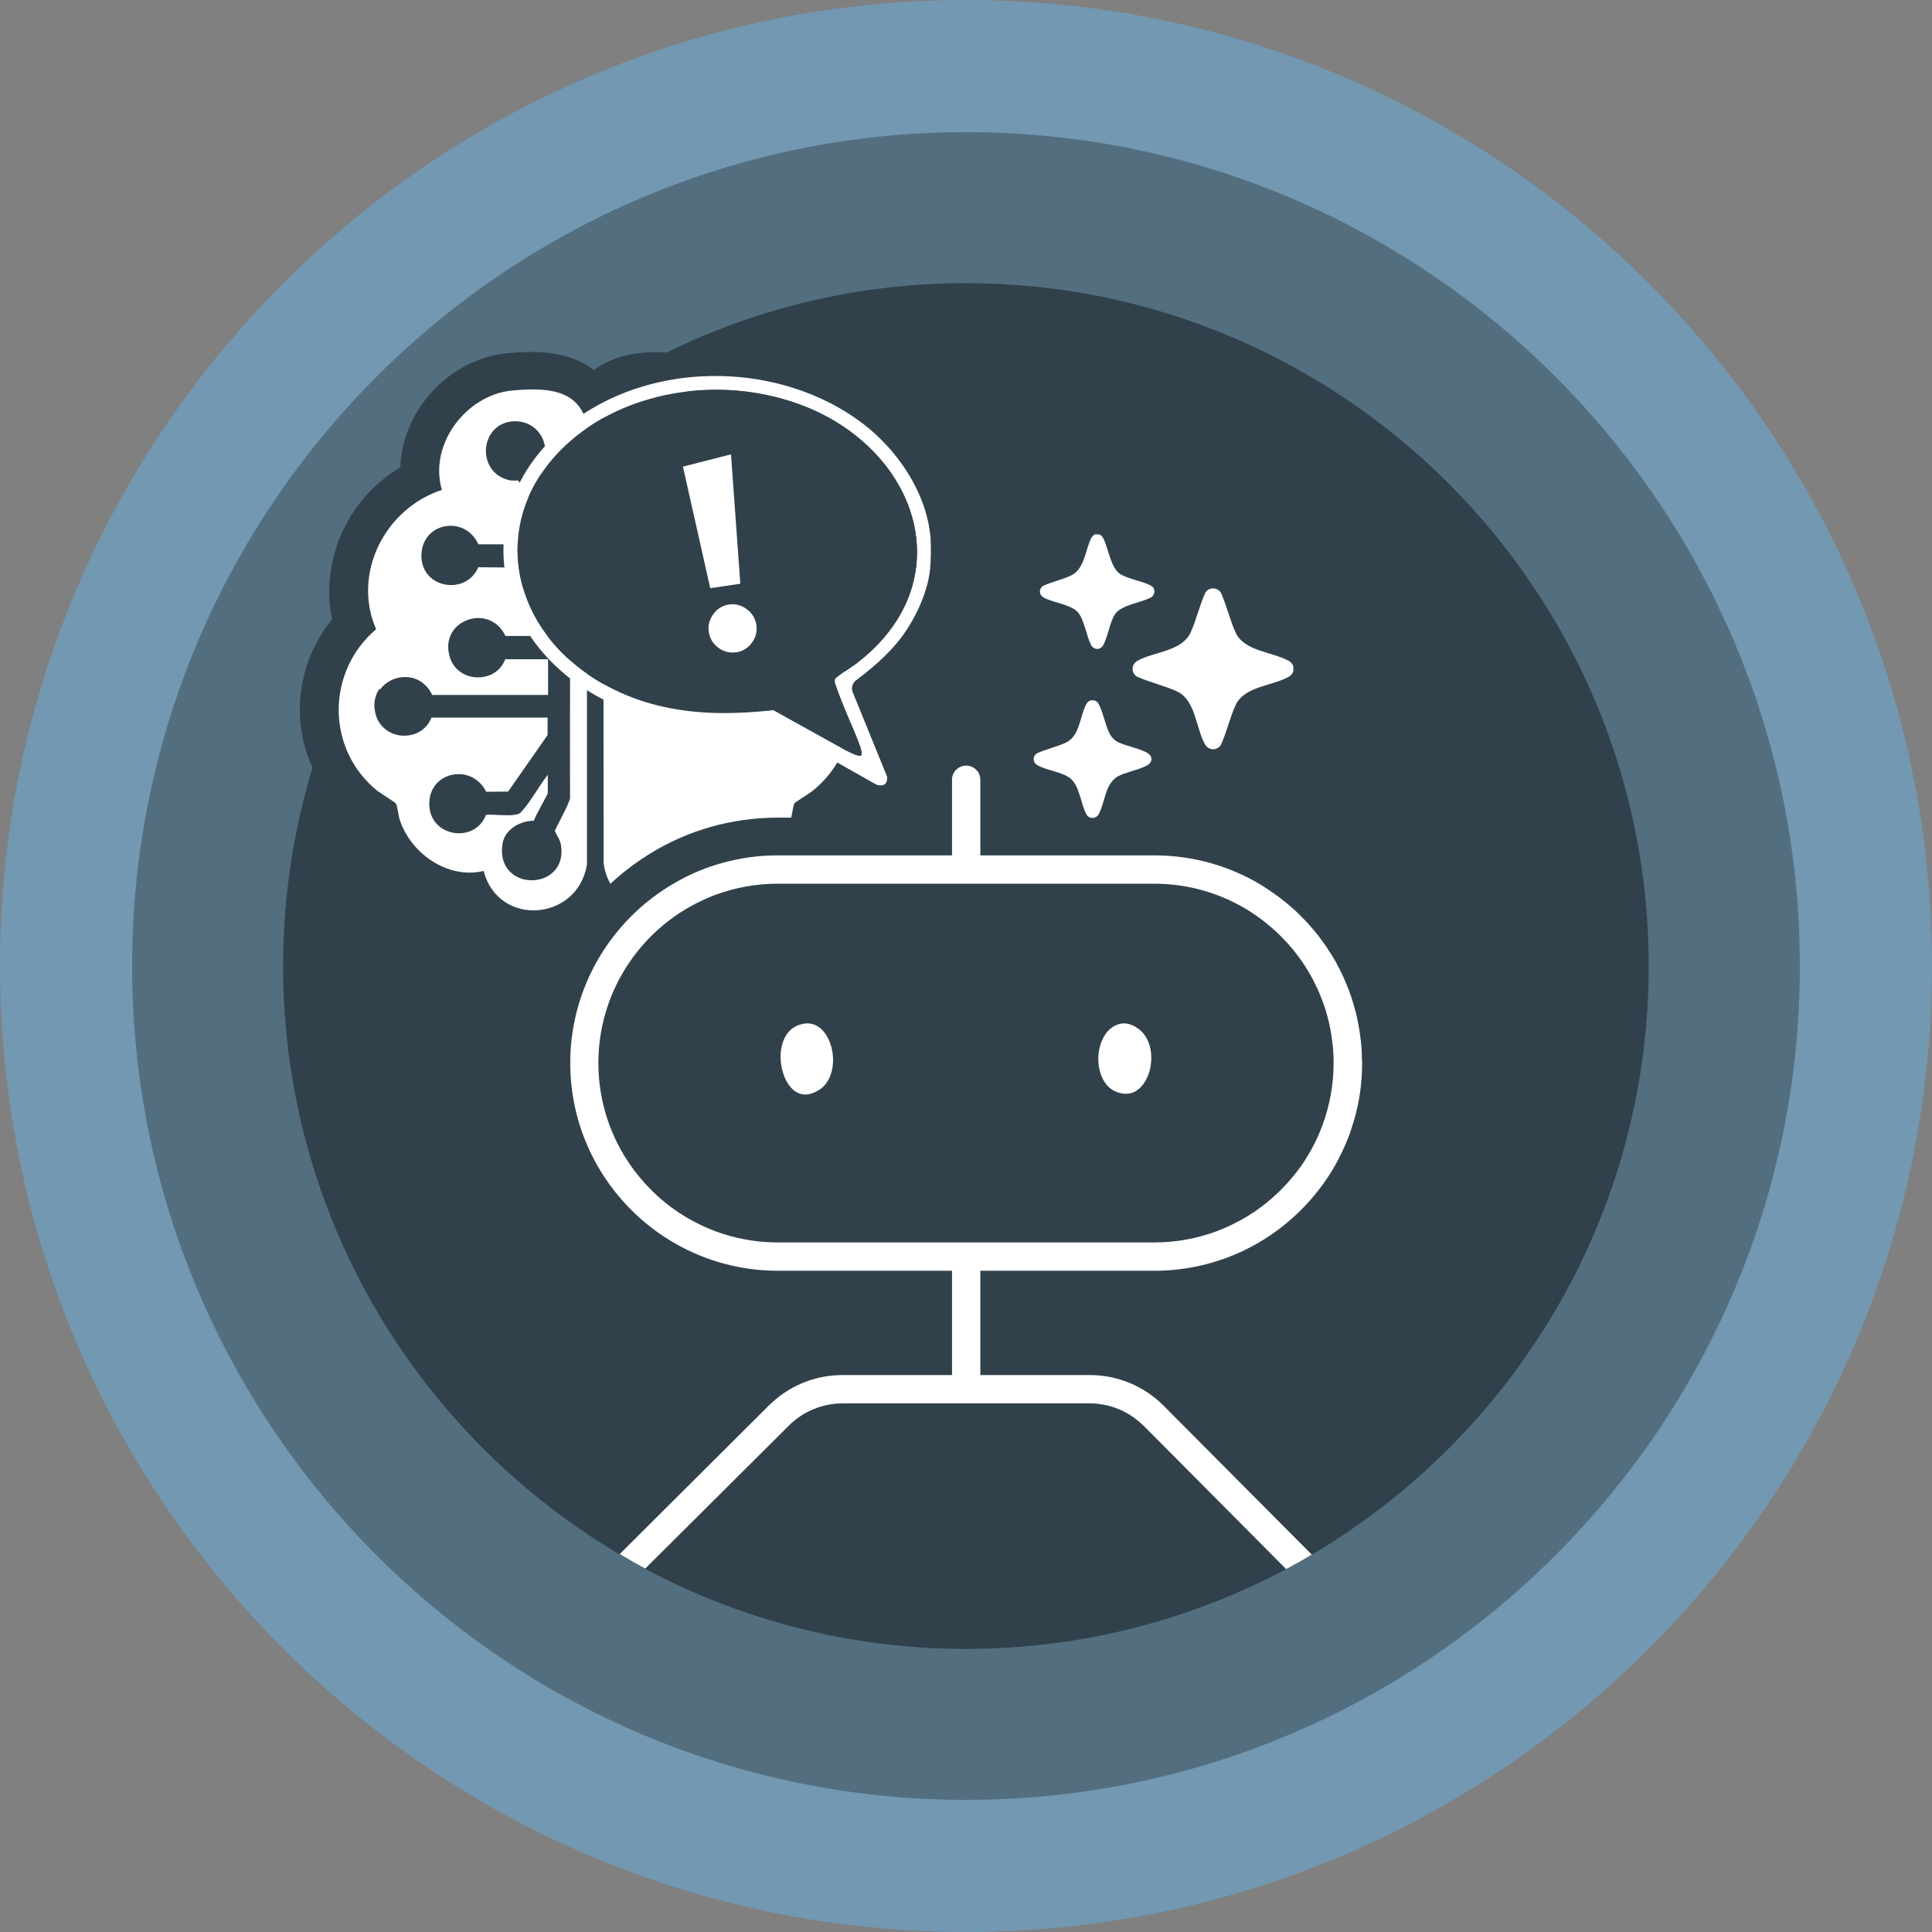
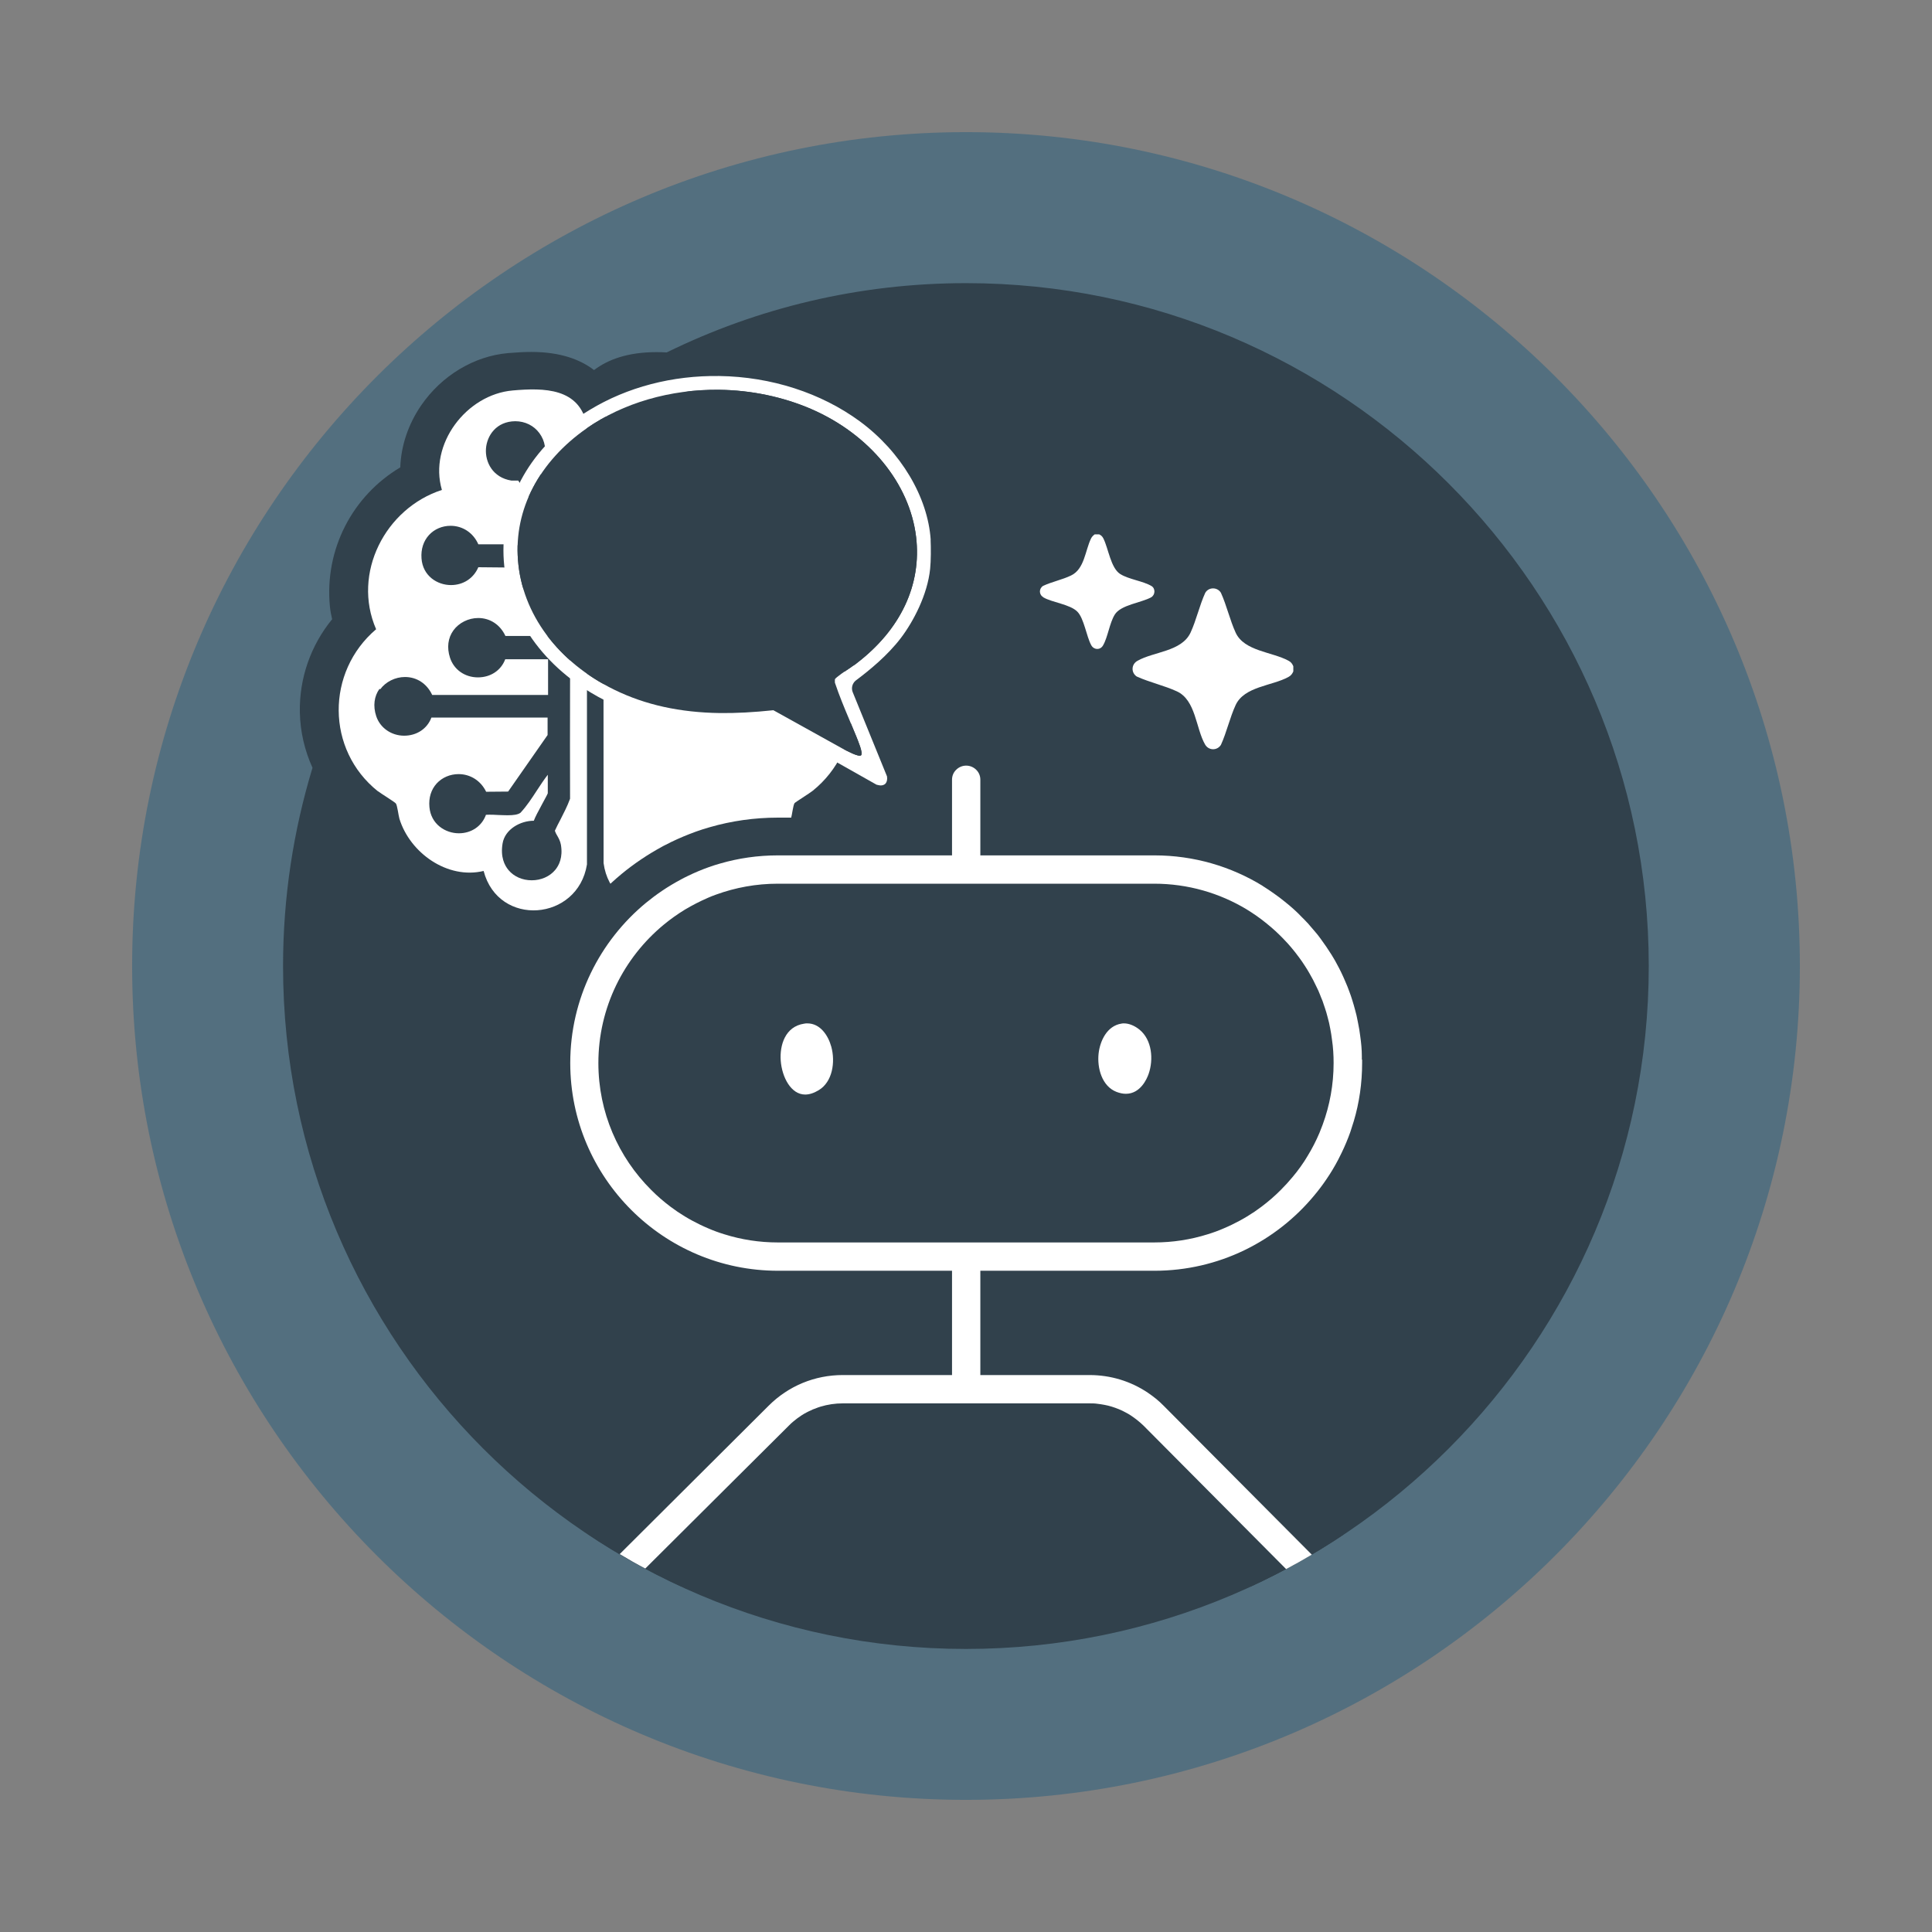
<svg xmlns="http://www.w3.org/2000/svg" id="Ebene_1" data-name="Ebene 1" viewBox="0 0 204.7 204.7">
  <rect x="0" y="0" width="204.7" height="204.7" fill="#808080" stroke="none" />
  <defs>
    <style>
      .cls-1 {
        fill: #31414c;
      }

      .cls-2 {
        fill: #536f7f;
        isolation: isolate;
      }

      .cls-3 {
        fill: #fff;
      }

      .cls-4 {
        fill: #7298b2;
      }
    </style>
  </defs>
-   <path class="cls-4" d="M102.35,204.7C45.91,204.7,0,158.79,0,102.35S45.91,0,102.35,0s102.35,45.91,102.35,102.35-45.91,102.35-102.35,102.35Z" />
  <path class="cls-2" d="M102.35,190.7c-48.72,0-88.35-39.63-88.35-88.35S53.63,14,102.35,14s88.35,39.63,88.35,88.35-39.63,88.35-88.35,88.35Z" />
  <path class="cls-1" d="M102.35,30c-11.37,0-22.13,2.64-31.71,7.34-.38-.02-.74-.03-1.09-.03-3.05,0-5.15.79-6.61,1.9-1.46-1.12-3.57-1.92-6.64-1.92-.72,0-1.48.04-2.45.12-3.62.31-7.07,2.39-9.24,5.56-1.37,2.01-2.12,4.28-2.2,6.55-5.06,3.01-8.03,8.67-7.46,14.7.05.5.14.97.24,1.39-2.26,2.76-3.49,6.24-3.42,9.86.04,2.06.51,4.05,1.34,5.88-2.02,6.65-3.12,13.7-3.12,21.01,0,39.89,32.46,72.35,72.35,72.35s72.35-32.46,72.35-72.35S142.24,30,102.35,30Z" />
  <path class="cls-3" d="M86.37,66.71c.17-.98.62-1.92.71-2.91.18-1.92-.11-3.76-.78-5.42-.44.66-1.17,1.05-1.96,1.05-.85,0-1.64-.46-2.06-1.21-.33-.57-.51-1.19-.69-1.78-.15-.49-.39-1.3-.61-1.4-.37-.17-.81-.32-1.28-.47-.53-.18-1.08-.36-1.62-.61-.07-.03-.14-.06-.2-.1.05.14.1.28.14.43.08.26.17.55.24.71.18.07.39.13.61.2.56.17,1.14.35,1.63.66.65.41,1.04,1.11,1.04,1.86s-.39,1.44-1.04,1.85c-.48.3-1.04.48-1.59.65-.25.08-.49.15-.68.23-.04.07-.16.47-.23.74-.13.43-.27.91-.53,1.38-.39.71-1.13,1.15-1.94,1.15s-1.49-.41-1.89-1.08c-.27-.46-.42-.98-.56-1.43-.07-.24-.18-.61-.27-.78-.16-.07-.51-.18-.73-.25-.46-.13-.98-.29-1.44-.55-.67-.4-1.08-1.09-1.1-1.84-.03-.77.35-1.48.99-1.91.08-.06.17-.11.26-.15.38-.17.79-.3,1.19-.44.31-.1.61-.19.89-.32.01-.05.13-.46.21-.73.13-.43.27-.91.53-1.38.22-.41.72-.93,1.38-1.08.17-.04.34-.06.51-.06-.65-.11-1.21-.52-1.55-1.12-.22-.41-.37-.88-.5-1.33-.07-.22-.18-.58-.27-.76-.11-.03-.47-.14-.69-.21-.48-.14-.96-.29-1.4-.54-.67-.39-1.08-1.08-1.1-1.84s.35-1.46.99-1.88c.07-.05.14-.09.22-.13.4-.18.82-.32,1.19-.44.32-.1.62-.2.84-.31.02-.06.16-.5.24-.76.06-.21.13-.43.22-.66-.61-.22-1.23-.35-1.88-.41-3.33-.29-7.08-.27-7.88,3.7l.02,46.42c.81,6.1,9.38,6.85,10.94.79,3.84.91,7.8-1.88,8.92-5.53.11-.38.22-1.38.37-1.61.08-.11,1.6-1.05,1.92-1.31,5.45-4.38,5.53-12.52.27-17.08ZM79.42,48.25s-.05,0-.07.02c-.23.07-.61.19-.8.28-.07.17-.15.45-.21.66-.05.15-.1.31-.16.48.46-.23.93-.4,1.39-.54-.03-.3-.08-.6-.15-.9ZM76.8,51.54c-.28.13-.58.22-.9.22.33.05.63.18.89.36-.01-.1-.04-.21-.03-.32,0-.09.03-.18.04-.26Z" />
  <path class="cls-3" d="M40.03,83.82c.33.26,1.83,1.17,1.92,1.32.15.23.26,1.22.37,1.61,1.12,3.63,5.1,6.45,8.92,5.53,1.57,6,9.98,5.33,10.95-.69v-46.52c-.77-3.98-4.55-3.99-7.86-3.7-4.91.42-8.93,5.7-7.51,10.54-5.99,1.94-9.55,8.82-6.97,14.76-5.32,4.52-5.31,12.77.18,17.16h0ZM40.28,73.04c.58-.8,1.59-1.31,2.63-1.31,1.26,0,2.33.71,2.88,1.9h12.28v-3.78h-4.54c-.44,1.18-1.55,1.92-2.89,1.92h0c-1.39,0-2.55-.82-2.96-2.08-.35-1.07-.22-2.1.36-2.9s1.59-1.31,2.63-1.31c1.26,0,2.33.71,2.88,1.9h4.51v-1.27l-4.18-5.98-3.2-.03c-.5,1.17-1.59,1.89-2.9,1.89-1.45,0-2.99-.97-3.12-2.83-.07-.98.21-1.84.8-2.48.57-.62,1.4-.97,2.28-.97,1.29,0,2.41.75,2.94,1.96h2.61c1.36.03,1.66.04,2.01.34.51.7,1.06,1.45,1.55,2.16.4.58.78,1.19,1.2,1.72v-5.94c-.27-.35-.89-1.36-1.81-2.88-.51-.85-1.14-1.88-1.33-2.15h-.51c-.07,0-.15,0-.21,0-2-.32-2.8-1.98-2.7-3.38.1-1.39,1.1-2.89,3.1-2.91,1.04,0,1.97.46,2.56,1.26.61.82.78,1.88.46,2.91-.06.2-.19.42-.31.63-.08.13-.2.34-.24.44l3.26,5.14v.08c.11,5.97.1,12.05.08,17.93,0,3.79-.02,7.71,0,11.56v.05l-.02.05c-.27.74-.64,1.45-.99,2.14-.21.4-.42.8-.6,1.2.06.19.15.36.26.54.15.26.31.56.38.94.23,1.34-.2,2.19-.61,2.68-.58.69-1.49,1.09-2.48,1.09s-1.88-.39-2.46-1.08c-.42-.5-.87-1.39-.63-2.82.25-1.51,1.88-2.41,3.31-2.41h0c.14-.38.45-.97.88-1.76.25-.47.57-1.04.6-1.15v-1.96c-.4.51-.77,1.08-1.16,1.67-.52.8-1.06,1.63-1.71,2.33l-.03.03-.03.02c-.26.17-.67.24-1.34.24-.32,0-.68-.02-1.02-.03-.31-.02-.62-.03-.89-.03-.14,0-.26,0-.37.01-.43,1.2-1.54,1.96-2.87,1.96h0c-1.43,0-2.96-.96-3.12-2.78-.09-.99.18-1.85.77-2.5.58-.63,1.42-.99,2.32-.99,1.26,0,2.36.71,2.92,1.87l2.33-.02,4.18-5.99v-1.85h-12.31c-.44,1.18-1.55,1.92-2.89,1.92s-2.55-.82-2.96-2.08c-.35-1.07-.22-2.1.36-2.9l.06.08Z" />
  <path class="cls-3" d="M89.85,51.25c-1.19-.65-3.24-.69-3.86-2.05-.42-.92-.66-1.99-1.08-2.91-.26-.43-.89-.43-1.14,0-.42.92-.65,2-1.08,2.91-.65,1.4-2.69,1.38-3.88,2.06-.46.26-.47.88-.02,1.16.92.42,2,.65,2.91,1.08,1.39.64,1.38,2.7,2.06,3.88.26.45.88.46,1.16.02.42-.92.65-2,1.08-2.91.63-1.37,2.66-1.4,3.86-2.05.19-.1.28-.22.36-.41v-.38c-.09-.19-.17-.31-.36-.41h-.01Z" />
  <path class="cls-3" d="M71.94,46.29c.65.38,1.97.51,2.49,1.05.49.5.66,1.81,1.01,2.45.19.35.65.37.86.02.36-.61.47-1.63.86-2.26.44-.72,1.93-.87,2.65-1.26.31-.17.33-.65.02-.83-.62-.36-1.66-.48-2.28-.88-.7-.44-.86-1.88-1.23-2.6-.07-.14-.15-.21-.3-.29h-.34c-.13.09-.2.17-.27.31-.43.89-.48,2.22-1.45,2.69-.63.31-1.41.46-2.06.76-.31.2-.3.64.02.83h.02Z" />
-   <path class="cls-3" d="M77.48,56.52c-.35-.16-.58-.42-.74-.77-.28-.6-.46-1.57-.77-2.09-.12-.21-.36-.27-.59-.22-.09.02-.23.16-.28.25-.5.91-.46,2.36-1.53,2.84-.66.3-1.43.47-2.09.77-.33.22-.32.67.02.87.65.38,1.85.49,2.44.99.67.56.74,1.91,1.17,2.63.2.33.69.31.87-.02.51-.93.45-2.35,1.55-2.85.58-.26,1.57-.46,2.06-.76.34-.21.34-.63,0-.84-.51-.32-1.52-.51-2.11-.78v-.02Z" />
  <path class="cls-3" d="M98.61,57.2c-.3-4.55-3.17-9.36-7.5-12.55-4.11-3.02-9.4-4.73-14.89-4.81-4.99-.07-9.75,1.17-13.74,3.59-5.81,3.49-9.14,8.92-9.14,14.88s3.39,11.55,9.29,15.09c3.88,2.33,8.43,3.55,13.54,3.62,1.61.02,3.29-.08,5.01-.27h.13c.16,0,.32.04.47.13l11.09,6.26c.22.06.33.07.42.08.17,0,.39-.03.55-.22.13-.16.19-.43.14-.74l-3.64-8.94c-.16-.42-.04-.9.31-1.2,1.49-1.12,3.36-2.64,4.8-4.52,1.32-1.74,2.82-4.58,3.1-7.33.09-.84.09-2.25.05-3.06h0ZM90.74,70.31c-.12.09-.26.18-.42.28l-.19.14c-.51.34-1.54,1.03-1.67,1.26-.01.08,0,.21,0,.34.45,1.35,1.02,2.72,1.52,3.9.25.59.5,1.2.75,1.81.15.39.75,1.76.5,1.99-.26.2-1.47-.46-1.94-.7l-7.35-4.08c-2.08.22-3.96.32-5.66.3-4.24-.06-7.9-.86-11.19-2.47-5.96-2.9-9.79-8.04-10.21-13.76-.42-5.34,2.23-10.41,7.27-13.93,3.88-2.7,8.87-4.15,14.05-4.09,3.39.04,6.76.75,9.73,2.03,6.17,2.67,10.44,7.86,11.13,13.54.61,5.08-1.63,9.85-6.33,13.43h.01Z" />
  <path class="cls-1" d="M88.46,71.99c-.01.08,0,.21,0,.34.45,1.35,1.02,2.72,1.52,3.9.25.59.5,1.2.75,1.81.15.39.75,1.76.5,1.99-.26.2-1.47-.46-1.94-.7l-7.35-4.08c-2.08.22-3.96.32-5.66.3-4.24-.06-7.9-.86-11.19-2.47-5.96-2.9-9.79-8.04-10.21-13.76-.42-5.34,2.23-10.41,7.27-13.93,3.88-2.7,8.87-4.15,14.05-4.09,3.39.04,6.76.75,9.73,2.03,6.17,2.67,10.44,7.86,11.13,13.54.61,5.08-1.63,9.85-6.33,13.43-.12.09-.26.18-.42.28l-.19.14c-.51.34-1.54,1.03-1.67,1.26h.01Z" />
-   <path class="cls-3" d="M75.25,62.32l-2.89-12.88,5.09-1.3.99,13.71-3.2.47h.01ZM77.99,69.11c-.69.1-1.31-.06-1.88-.48-.57-.42-.9-.98-1.01-1.66s.06-1.32.48-1.9c.42-.58.98-.92,1.66-1.02s1.31.07,1.89.5c.57.43.91.99,1.01,1.68s-.06,1.31-.48,1.88c-.42.57-.98.9-1.66,1.01h-.01Z" />
  <path class="cls-1" d="M85.55,104.43c-.31,0-.62.02-.93.07-3.78.55-6.2,3.91-5.88,8.17.31,4.23,3.08,7.3,6.58,7.3,1.17,0,2.35-.34,3.48-1.02,2.86-1.71,4.15-5.45,3.14-9.1-.91-3.29-3.42-5.41-6.39-5.41h0Z" />
  <path class="cls-1" d="M123.25,105.98c-1.23-1-2.71-1.55-4.16-1.55-.28,0-.56.02-.83.06-3.1.45-5.44,3.14-5.83,6.69-.35,3.12.89,6.88,4.44,8.24.8.31,1.62.47,2.43.47,2.77,0,5.14-1.83,6.18-4.77.97-2.75.69-6.78-2.23-9.13h0Z" />
  <path class="cls-1" d="M148.29,112.11c0-.08,0-.16,0-.25,0-.87-.08-1.76-.2-2.59,0,0-.12-.82-.13-.88-.04-.25-.09-.5-.14-.76-.04-.22-.09-.45-.15-.71,0,0-.04-.19-.05-.23-.05-.25-.12-.5-.17-.66-.1-.42-.22-.83-.33-1.16-.11-.39-.24-.76-.4-1.19-.17-.45-.34-.89-.54-1.34-.3-.71-.64-1.41-1-2.08-.16-.3-.33-.6-.51-.89-.07-.12-.14-.23-.19-.32-.37-.59-.77-1.18-1.3-1.91-.29-.41-.6-.8-.87-1.1-.16-.18-.31-.37-.47-.55-.17-.21-.35-.4-.54-.6-.16-.17-.33-.34-.5-.51-.32-.33-.65-.66-1.03-1-.37-.34-.77-.68-1.13-.96-.45-.36-.91-.71-1.3-.98-.43-.31-.87-.6-1.32-.89-.05-.03-.1-.07-.16-.1-4.07-2.5-8.76-3.82-13.56-3.82h-1.73c.09-.26.17-.52.24-.75.02-.09.05-.19.09-.3.07-.02.14-.05.21-.07.85-.26,1.81-.56,2.67-1.1.8-.51,1.4-1.21,1.78-2.02.85.63,1.89.99,2.97.99,1.73,0,3.31-.88,4.22-2.35.1-.14.18-.29.25-.45.4-.87.68-1.74.94-2.52.16-.48.31-.95.46-1.34.32-.14.87-.3,1.26-.42.86-.26,1.83-.55,2.77-1.07,1.03-.56,1.77-1.37,2.26-2.47.23-.52.35-1.07.35-1.63v-.55c0-.56-.12-1.11-.35-1.63-.49-1.1-1.23-1.91-2.26-2.47-.93-.51-1.9-.81-2.76-1.06-.39-.12-.94-.29-1.26-.43-.16-.4-.31-.86-.47-1.34-.26-.77-.54-1.64-.94-2.5-.06-.14-.13-.28-.21-.41-.89-1.49-2.52-2.41-4.26-2.41-1.25,0-2.43.48-3.33,1.3-.33-.39-.72-.73-1.16-.99-.85-.5-1.75-.77-2.47-.98-.07-.02-.15-.05-.23-.07-.05-.15-.1-.31-.14-.43-.18-.61-.4-1.28-.73-1.94-.49-.95-1.23-1.68-2.2-2.17-.56-.28-1.17-.43-1.79-.43h-.49c-.87,0-1.72.28-2.41.8-.45.34-1.1.9-1.59,1.91-.32.67-.52,1.31-.69,1.87-.04.12-.08.26-.12.4-.15.05-.3.1-.46.15-.57.18-1.22.39-1.89.71-.18.08-.35.17-.52.28-1.37.91-2.17,2.43-2.12,4.07.04,1.63.92,3.11,2.35,3.94.79.46,1.62.71,2.36.93.08.02.17.05.27.08.03.11.07.22.1.31.21.69.45,1.48.85,2.21.19.35.43.66.69.95-.53.43-.93.94-1.19,1.4-.45.82-.69,1.65-.89,2.31-.03.1-.06.22-.1.34-.16.05-.32.11-.5.16-.57.19-1.22.4-1.88.7-.21.09-.41.21-.6.33-.77.52-1.34,1.22-1.7,2.02-.99-.86-2.27-1.37-3.59-1.37-1.45,0-2.87.59-3.83,1.56-1.08,1.03-1.67,2.43-1.67,3.93v4.02h-14.44c-2.49,0-4.93.35-7.24,1.02-.48.14-.94.28-1.41.45-.89.32-1.78.69-2.67,1.12l-.17.09c-.23.11-.45.22-.68.34-.84.46-1.64.94-2.36,1.43-.68.46-1.33.94-2.01,1.5-6.02,4.97-9.47,12.28-9.47,20.05,0,14.34,11.67,26.01,26.01,26.01h14.44v3.05h-7.57c-4.04,0-7.84,1.57-10.68,4.42l-15.78,15.72c-.22.22-.41.45-.56.71,3.12,2.09,6.42,3.94,9.86,5.53l14.3-14.23c.1-.1.24-.22.43-.36.2-.15.35-.23.41-.27,0,0,.1-.05.1-.06.1-.03.2-.08.29-.12.11-.04.21-.08.31-.12.05-.02.1-.04.11-.04.39-.12.8-.18,1.21-.18h26.14c.12,0,.24,0,.34,0,.16.02.33.05.5.08.1.02.2.04.35.08.15.05.29.1.38.14s.19.08.28.13c.06.04.27.15.29.16.31.2.57.41.76.6l14.15,14.24c3.45-1.59,6.76-3.44,9.89-5.54-.16-.25-.34-.48-.55-.69l-15.65-15.72c-.33-.35-.7-.69-1.16-1.07-.36-.3-.74-.57-1.2-.89-2.48-1.65-5.38-2.53-8.38-2.53h-7.57v-3.05h14.44c7.78,0,15.09-3.45,20.04-9.46.55-.65,1.06-1.33,1.5-2,.55-.79,1.04-1.62,1.51-2.51l.38-.76c.41-.85.78-1.73,1.13-2.71.13-.42.26-.82.4-1.28.7-2.33,1.05-4.79,1.05-7.29v-.52h0ZM107.85,84.48s.02.02.04.03c.82.48,1.67.73,2.42.96.09.02.2.06.31.09.04.12.07.25.1.35.07.23.15.47.23.72h-3.1s0-2.15,0-2.15ZM136.4,117.74l-.3.77c-.26.6-.55,1.18-.87,1.71-.09.14-.18.28-.25.43-.33.52-.7,1.02-1.1,1.5-.32.38-.65.74-1.01,1.1-.47.48-1.02.96-1.63,1.41-.19.15-.38.29-.55.4-.45.3-.85.55-1.24.76-.48.25-.91.46-1.38.66-.4.17-.83.33-1.32.48-1.44.45-2.94.68-4.46.68h-39.88c-1.52,0-3.02-.23-4.48-.69-.47-.14-.9-.3-1.36-.5-.41-.17-.85-.38-1.32-.63-.39-.21-.79-.46-1.21-.74-.2-.13-.4-.28-.58-.42-.61-.45-1.16-.93-1.66-1.43-2.84-2.83-4.4-6.6-4.4-10.6,0-4.48,2-8.7,5.48-11.58.54-.44,1.13-.87,1.72-1.23.65-.38,1.32-.73,2-1.02.19-.09.39-.17.64-.26,1.67-.6,3.41-.91,5.17-.91h39.88c2.72,0,5.39.74,7.69,2.12.64.4,1.2.79,1.72,1.21.25.21.49.41.74.64.1.09.2.18.29.28.03.03.08.08.12.11,0,0,.35.37.41.43.16.16.32.34.49.54.23.27.45.56.7.9.16.21.3.42.48.7.13.19.24.38.37.61.21.36.38.69.52.99.03.06.06.12.09.18.08.16.16.33.23.51,0,.03.03.07.04.11.04.13.09.25.15.37.04.08.07.17.1.26.02.09.07.22.11.32.02.06.03.12.06.18.08.23.13.46.22.78.07.26.13.52.18.78,0,.04,0,.07.02.1.06.31.1.61.14.91,0,.04,0,.07,0,.1.09.56.13,1.19.13,1.87,0,1.77-.31,3.5-.9,5.11h0Z" />
  <path class="cls-3" d="M120.47,71.69c1.34.61,2.9.95,4.22,1.56,2.02.93,2,3.91,2.99,5.63.38.66,1.28.67,1.68.04.61-1.34.95-2.9,1.56-4.22.92-1.98,3.86-2.02,5.59-2.97.27-.15.4-.32.52-.59v-.55c-.12-.28-.25-.45-.52-.59-1.73-.94-4.69-1-5.59-2.97-.61-1.33-.95-2.88-1.56-4.22-.37-.62-1.29-.63-1.66,0-.61,1.33-.95,2.91-1.56,4.22-.95,2.02-3.9,2-5.63,2.99-.67.38-.68,1.28-.04,1.68h0Z" />
  <path class="cls-3" d="M110.54,63.29c.95.55,2.85.74,3.61,1.52.71.72.96,2.62,1.47,3.55.28.51.94.54,1.24.04.52-.88.69-2.37,1.25-3.28.64-1.04,2.8-1.25,3.85-1.83.45-.25.48-.94.04-1.2-.89-.53-2.4-.7-3.31-1.27-1.01-.64-1.25-2.72-1.79-3.78-.11-.21-.22-.31-.43-.42h-.49c-.18.14-.29.25-.39.45-.62,1.29-.69,3.22-2.1,3.9-.92.45-2.05.67-2.98,1.11-.45.3-.44.93.04,1.2h-.01Z" />
-   <path class="cls-3" d="M121.63,79.81c-.73-.46-2.21-.75-3.07-1.13-.51-.23-.84-.61-1.07-1.11-.41-.87-.67-2.28-1.11-3.03-.18-.3-.52-.4-.86-.32-.14.03-.34.23-.41.36-.72,1.31-.67,3.42-2.21,4.12-.95.43-2.07.68-3.03,1.11-.48.32-.47.97.04,1.26.94.55,2.69.72,3.53,1.43.97.82,1.08,2.77,1.69,3.82.29.48,1,.45,1.27-.04.74-1.34.65-3.41,2.25-4.13.83-.38,2.27-.66,2.98-1.11.49-.31.49-.91,0-1.22h0Z" />
  <path class="cls-3" d="M85.55,108.43c-.11,0-.23,0-.35.03-2.02.3-2.6,2.3-2.48,3.92.13,1.74,1.08,3.59,2.59,3.59.44,0,.92-.15,1.43-.46,1.47-.88,1.78-2.98,1.34-4.6-.33-1.2-1.17-2.48-2.54-2.48h.01Z" />
  <path class="cls-3" d="M118.3,115.69c.34.13.68.2.99.2h0c1.55,0,2.24-1.61,2.41-2.11.53-1.51.37-3.6-.97-4.69-.52-.42-1.11-.66-1.64-.66-.08,0-.17,0-.25.02-1.56.23-2.29,1.85-2.44,3.17-.17,1.54.35,3.47,1.9,4.07h0Z" />
  <path class="cls-3" d="M144.29,112.27c0-.12,0-.24,0-.36,0-.72-.07-1.43-.17-2.13-.03-.23-.07-.47-.1-.7-.04-.23-.08-.46-.13-.69-.03-.18-.07-.37-.11-.55-.02-.09-.04-.18-.06-.28-.04-.18-.09-.36-.14-.54-.09-.35-.19-.69-.3-1.04-.09-.31-.2-.61-.31-.91-.14-.38-.28-.75-.45-1.12-.26-.62-.55-1.22-.87-1.8-.13-.25-.27-.5-.42-.74-.05-.09-.1-.17-.15-.25-.36-.58-.75-1.14-1.15-1.69-.2-.28-.42-.56-.66-.83-.16-.19-.32-.38-.49-.57-.11-.14-.23-.27-.36-.4-.15-.16-.3-.32-.46-.47-.28-.3-.57-.58-.87-.85-.31-.28-.64-.56-.97-.82-.37-.3-.75-.59-1.14-.86-.37-.27-.76-.52-1.15-.77-.02,0-.03-.02-.05-.03,0,0,0,0,0-.01-3.34-2.05-7.27-3.23-11.47-3.23h-18.44v-8.02c0-.41-.16-.78-.44-1.05-.27-.27-.65-.44-1.06-.44s-.79.17-1.06.44c-.28.27-.44.64-.44,1.05v8.02h-18.44c-2.13,0-4.2.3-6.15.87-.39.11-.77.23-1.16.37-.76.27-1.5.58-2.22.93-.24.12-.48.23-.71.36-.71.38-1.4.79-2.05,1.23-.59.4-1.15.82-1.7,1.27-4.89,4.04-8.02,10.15-8.02,16.97,0,12.14,9.88,22.01,22.01,22.01h18.44v11.05h-11.57c-2.97,0-5.76,1.15-7.86,3.25l-15.78,15.72c.9.54,1.79,1.05,2.71,1.53l9.2-9.16,5.99-5.96c.28-.29.59-.55.91-.79.32-.24.66-.46,1.01-.64.14-.07.27-.14.42-.2.15-.08.31-.15.48-.2.18-.08.36-.14.55-.2.76-.23,1.56-.35,2.37-.35h26.14c.27,0,.53,0,.8.04.26.03.53.07.79.12.26.05.52.11.77.19.26.08.5.17.75.27.24.1.48.21.71.34.18.09.35.19.52.3.5.33.97.7,1.4,1.12l15.09,15.18c.92-.49,1.83-1,2.72-1.53l-15.69-15.77c-.26-.27-.53-.51-.82-.75-.28-.23-.58-.44-.88-.65-1.81-1.21-3.93-1.86-6.16-1.86h-11.57v-11.05h18.44c6.82,0,12.93-3.12,16.97-8.02.45-.54.88-1.11,1.27-1.69.45-.66.86-1.34,1.23-2.05l.36-.72c.35-.72.66-1.46.93-2.22.13-.39.25-.77.37-1.16.58-1.95.88-4.02.88-6.15,0-.12,0-.24,0-.36h0ZM140.14,119.16c-.11.29-.23.58-.34.87-.36.85-.78,1.67-1.26,2.45-.32.52-.32.52,0,.01-.47.78-1,1.52-1.59,2.22-.39.47-.8.92-1.23,1.35-.64.65-1.34,1.25-2.07,1.8-.24.18-.49.36-.74.53-.51.34-1.03.66-1.57.95s-1.09.56-1.66.8c-.57.25-1.15.46-1.74.64-1.79.56-3.68.86-5.65.86h-39.88c-1.97,0-3.86-.3-5.65-.86-.59-.18-1.17-.39-1.74-.64-.57-.24-1.12-.51-1.66-.8s-1.06-.61-1.57-.95c-.25-.17-.5-.35-.74-.53-.73-.55-1.43-1.15-2.07-1.8-3.45-3.44-5.58-8.19-5.58-13.43,0-5.89,2.7-11.17,6.93-14.66.7-.58,1.45-1.11,2.23-1.59.79-.47,1.61-.89,2.46-1.26.28-.12.57-.24.86-.34,2.04-.74,4.24-1.15,6.53-1.15h39.88c3.57,0,6.92.99,9.78,2.71.75.46,1.47.96,2.15,1.52.32.26.63.52.93.8.14.13.28.26.41.39.14.13.27.27.4.4.04.04.09.09.13.14.24.24.47.5.69.76.3.35.58.71.86,1.09.22.29.42.59.62.9.18.27.34.54.5.82.25.43.49.88.7,1.34.16.31.3.62.42.94.03.07.06.14.08.21.12.26.22.53.3.8.04.1.08.21.11.32.12.34.21.67.3,1.02.11.39.2.78.27,1.18.08.4.14.8.19,1.2.12.8.17,1.63.17,2.46,0,2.29-.41,4.49-1.16,6.53h0Z" />
</svg>